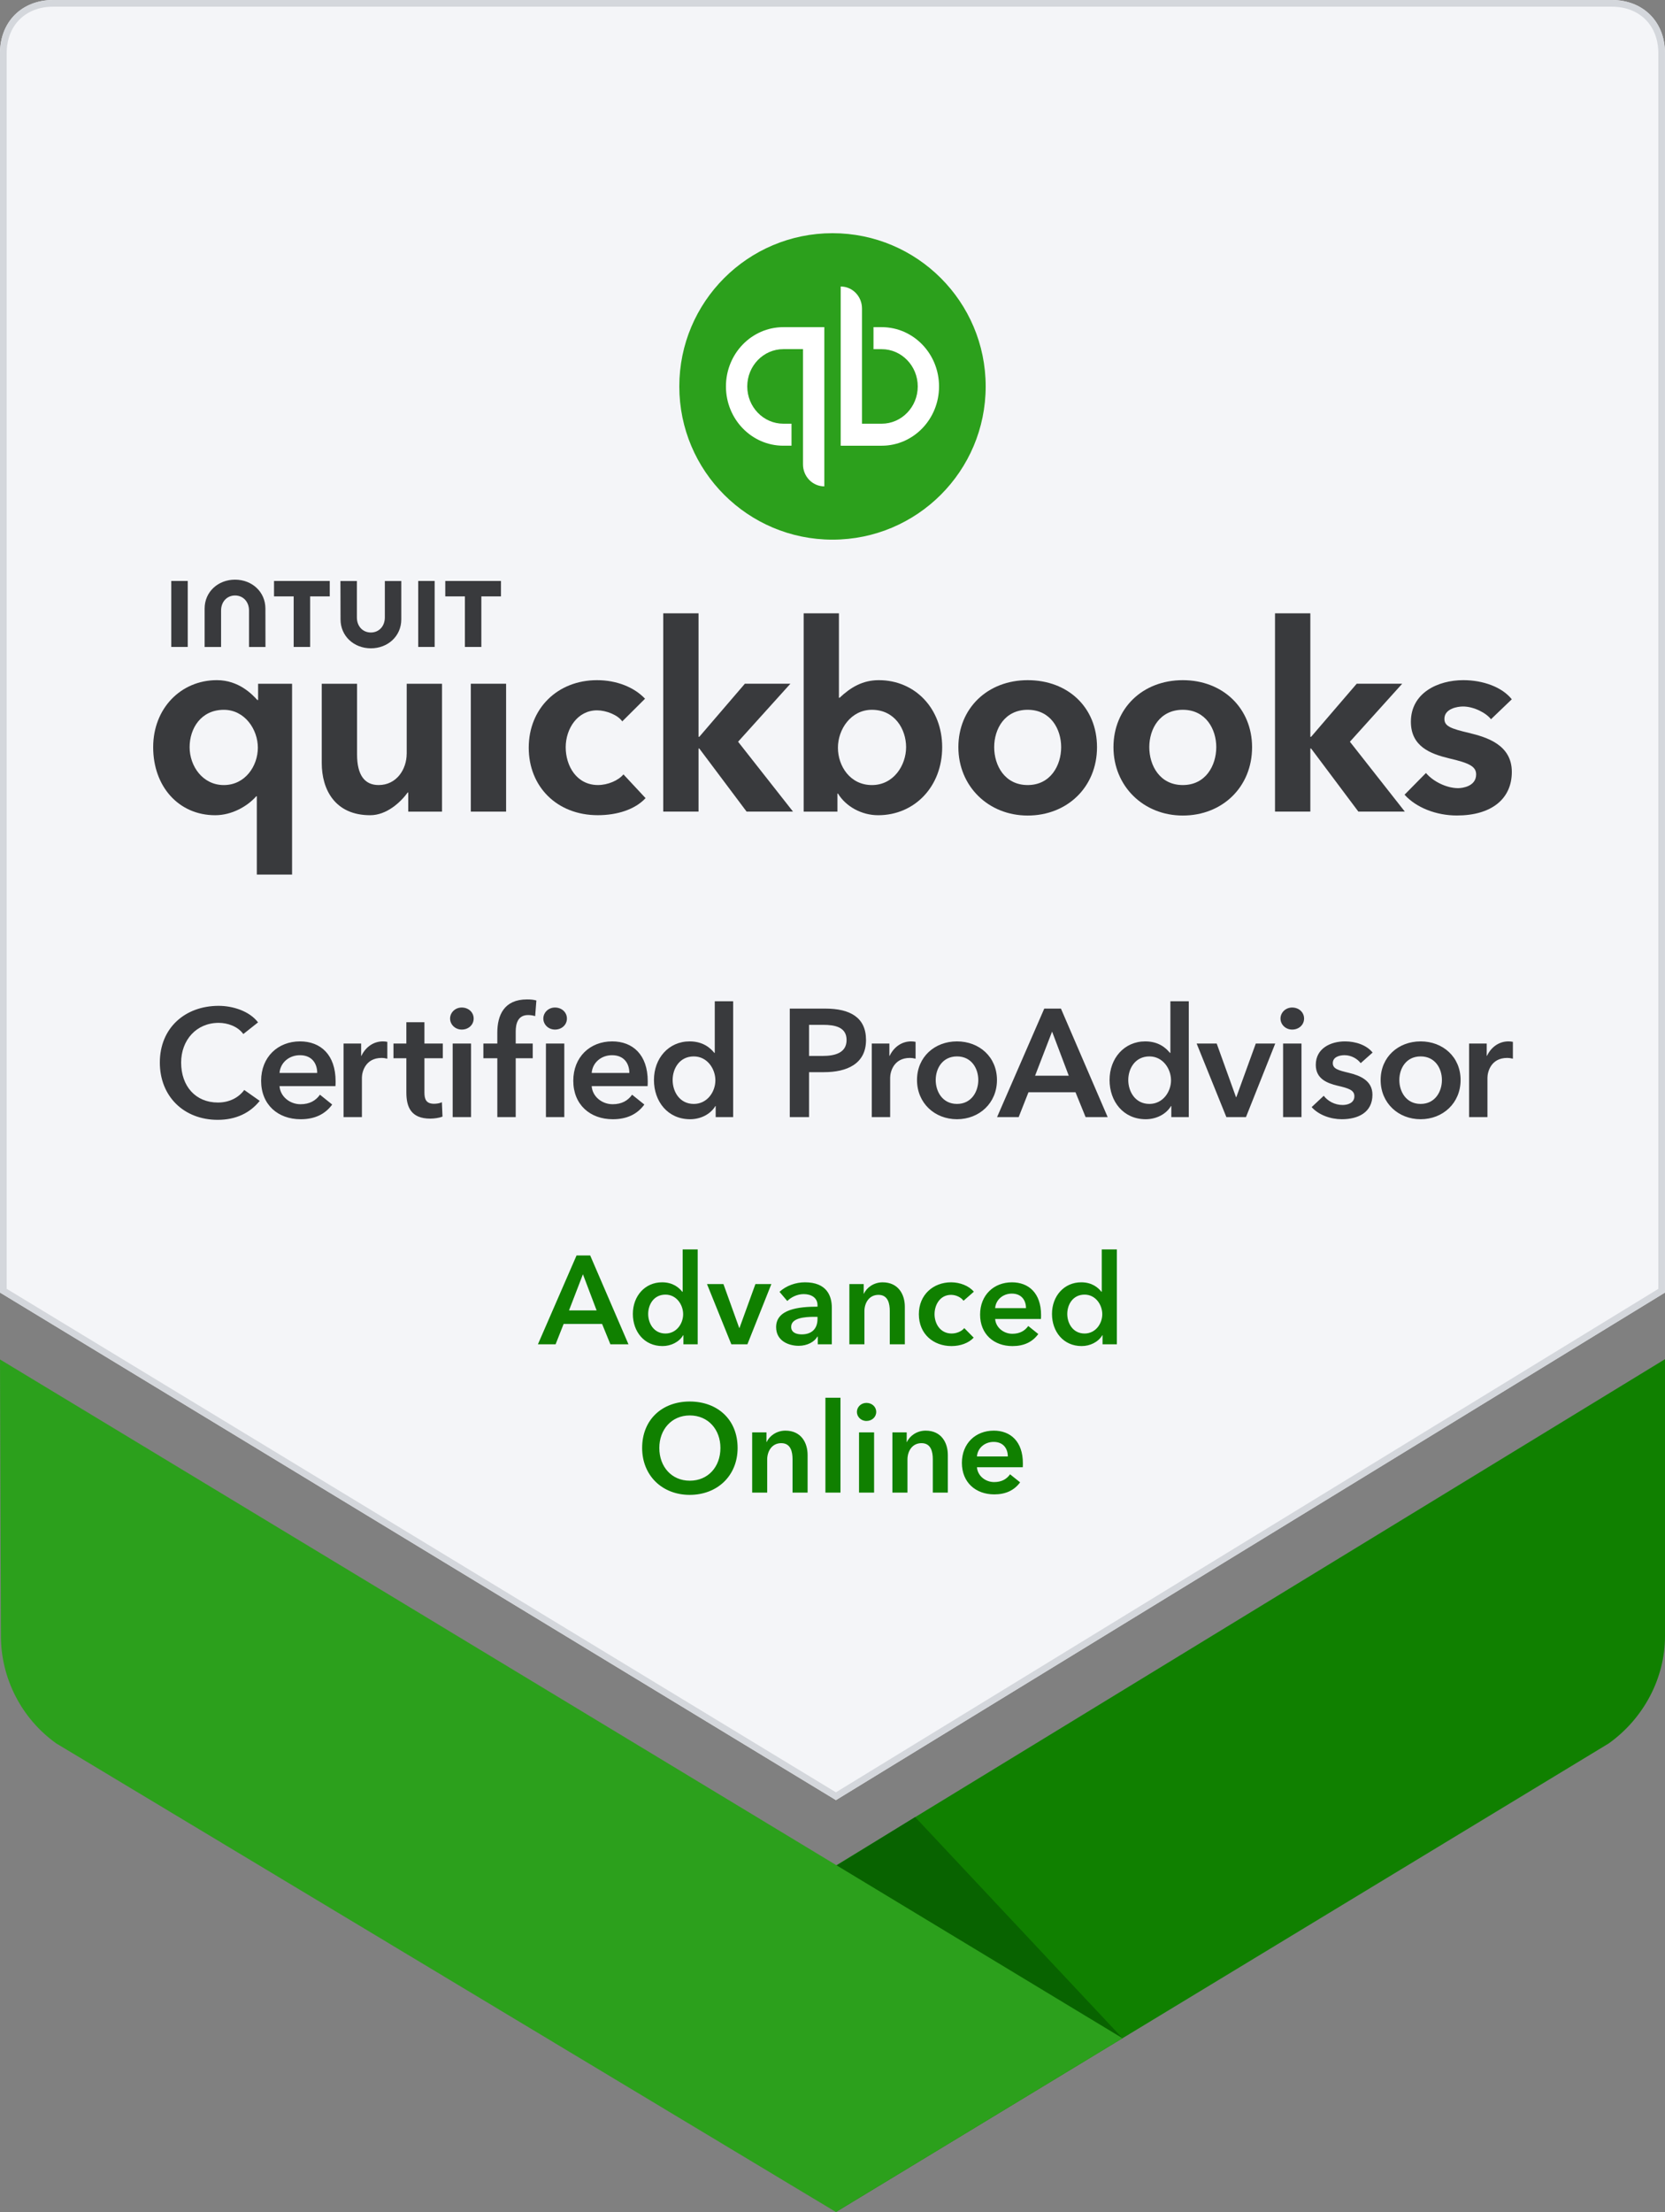
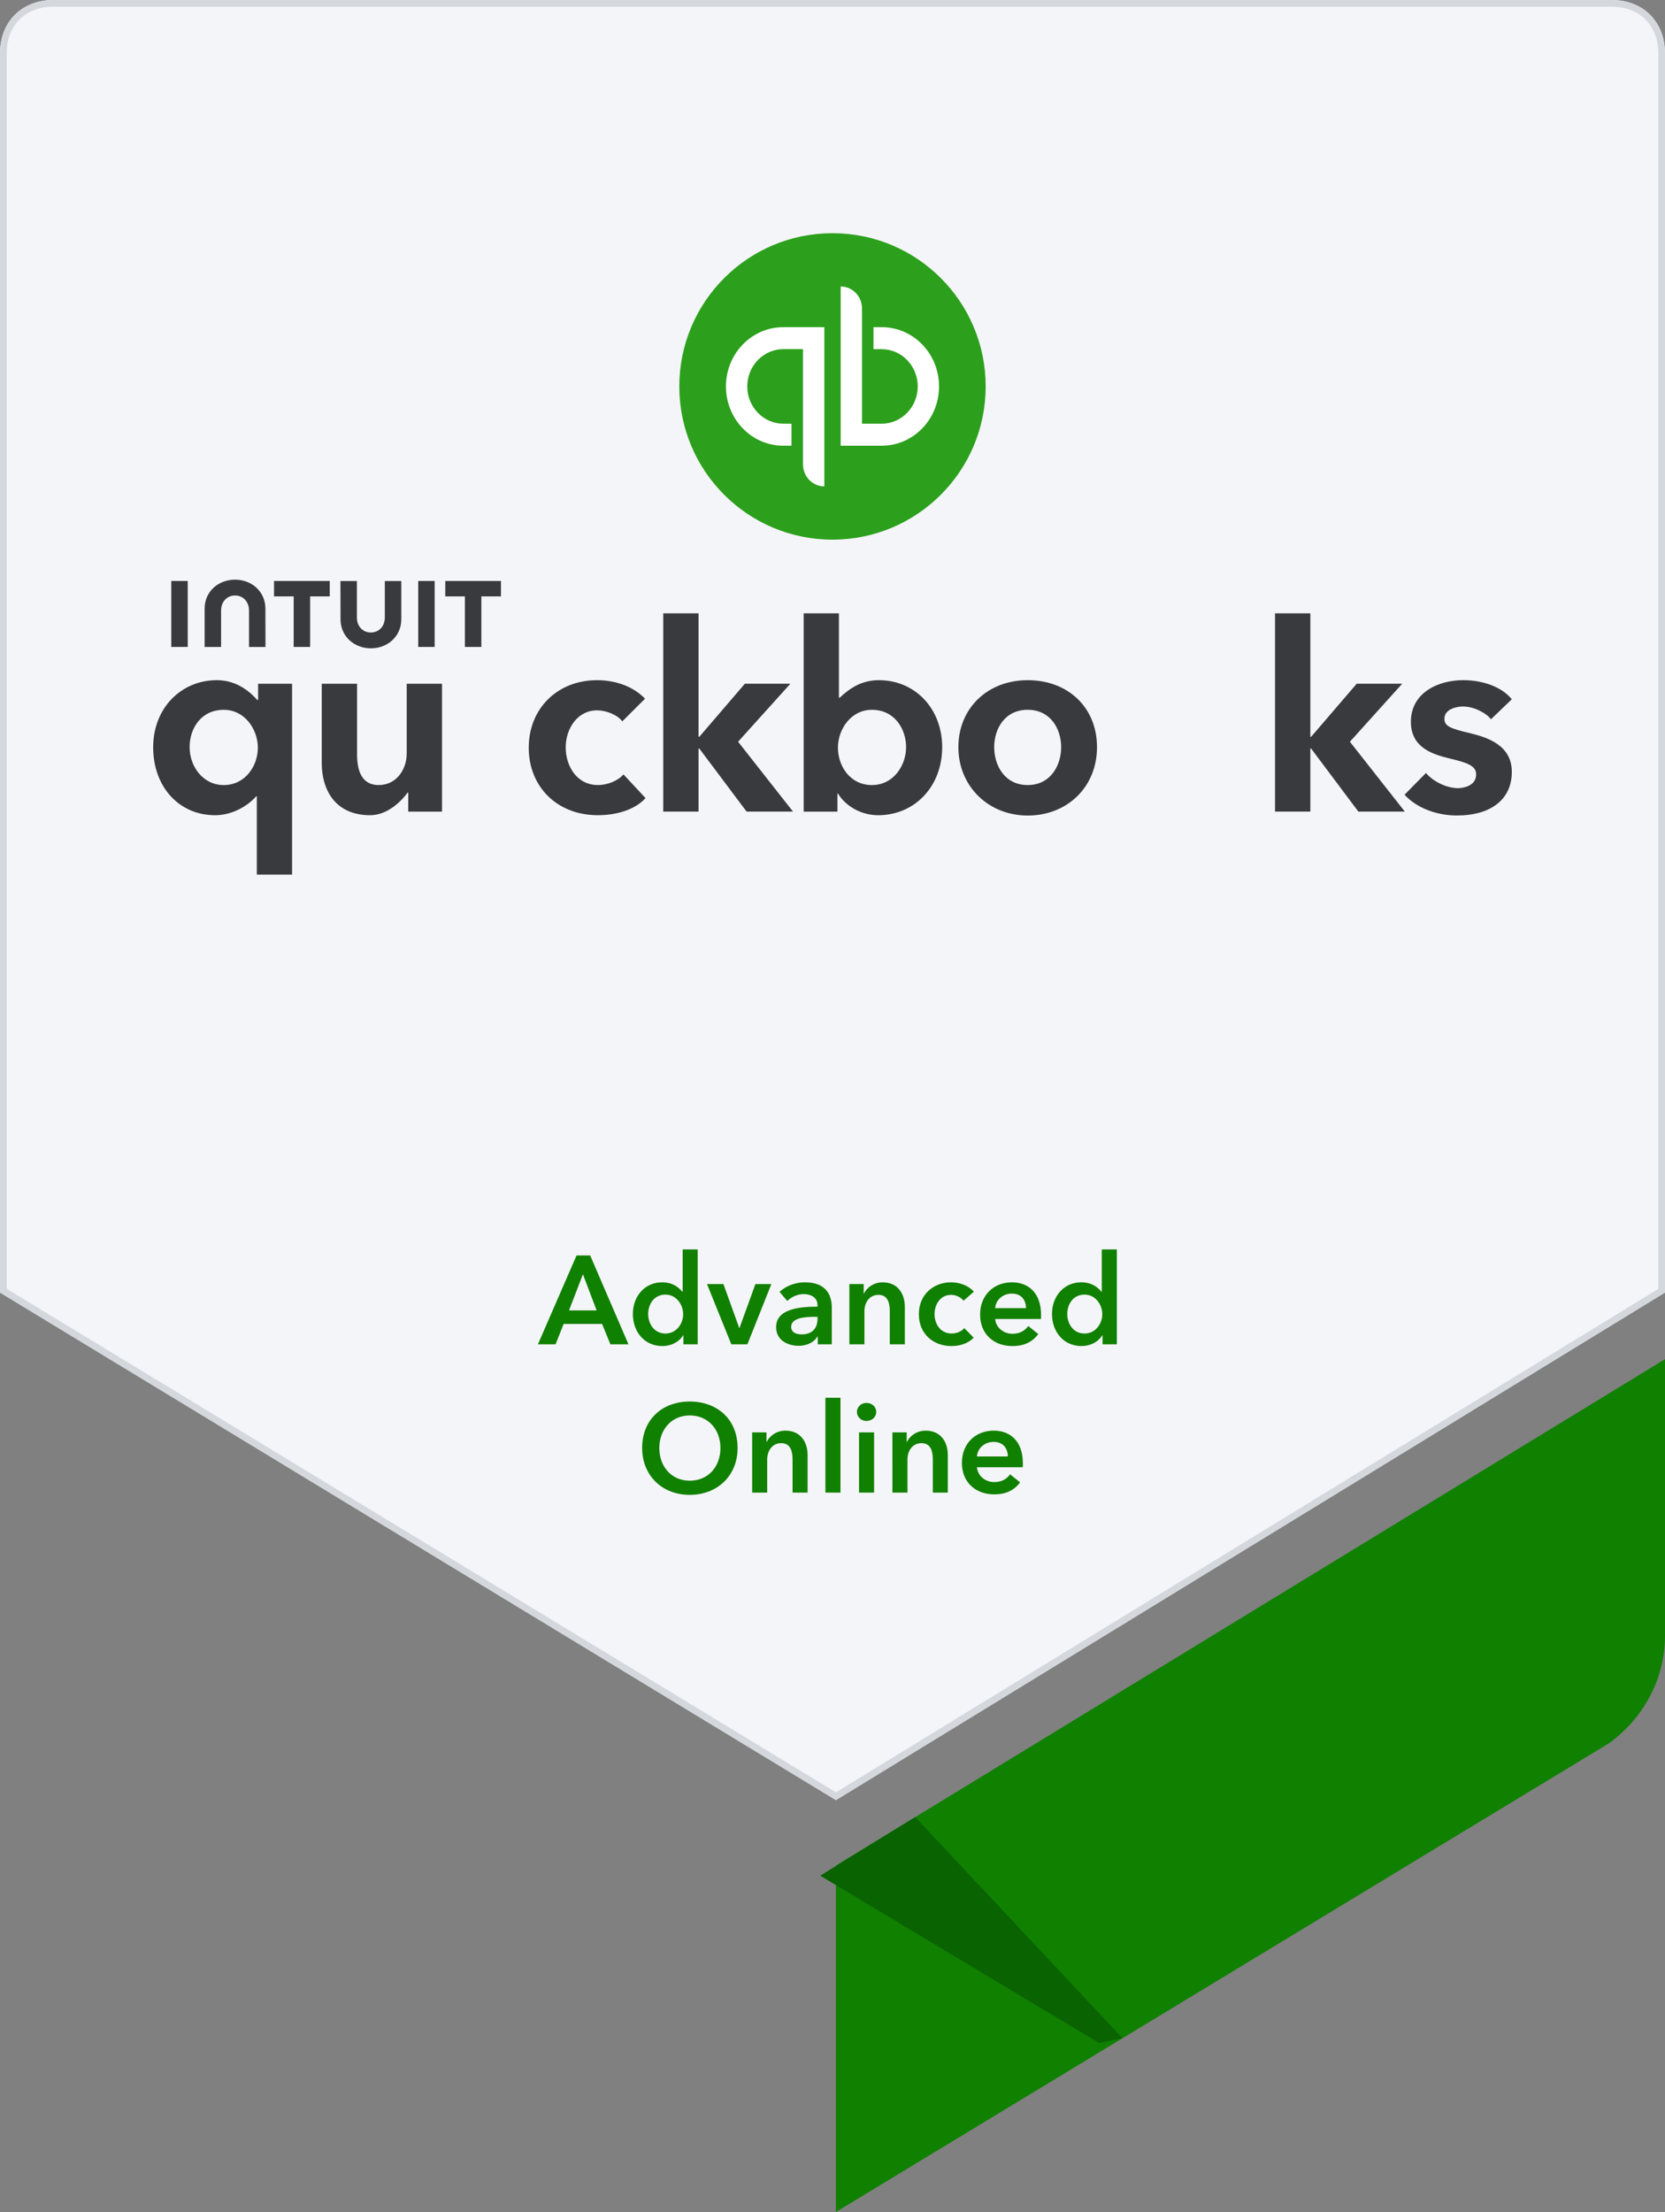
<svg xmlns="http://www.w3.org/2000/svg" version="1.1" id="Layer_1" x="0px" y="0px" width="150.602px" height="200px" viewBox="0 0 150.602 200" enable-background="new 0 0 150.602 200" xml:space="preserve">
  <rect x="0" y="0" width="150.602" height="200" fill="#808080" stroke="none" />
  <g>
    <path fill-rule="evenodd" clip-rule="evenodd" fill="#F4F5F8" d="M75.612,162.758L0,116.867V4.819C0,1.971,1.971,0,4.817,0h140.967   c2.848,0,4.817,1.971,4.817,4.819v112.048L75.612,162.758z" />
    <path fill-rule="evenodd" clip-rule="evenodd" fill="#D4D7DC" d="M145.784,0.604c2.521,0,4.216,1.693,4.216,4.216v111.713   l-74.389,45.521L0.603,116.528V4.819c0-2.522,1.695-4.216,4.216-4.216H145.784z M145.784,0H4.818C1.971,0,0,1.971,0,4.819v112.049   l75.612,45.89l74.989-45.89V4.819C150.602,1.971,148.632,0,145.784,0" />
    <path fill-rule="evenodd" clip-rule="evenodd" fill="#108000" d="M75.609,168.675V200l69.886-42.356l0.02-0.012l0.017-0.013   c3.121-2.238,5.07-5.854,5.07-9.694v-25.034L75.609,168.675z" />
    <polygon fill-rule="evenodd" clip-rule="evenodd" fill="#086300" points="82.778,164.293 74.191,169.59 99.4,184.707    101.533,184.288  " />
-     <path fill-rule="evenodd" clip-rule="evenodd" fill="#2CA01C" d="M0,122.915l0.082,24.993c0,3.841,1.864,7.473,4.988,9.711   l0.021,0.013l0.021,0.013L75.609,200l25.924-15.711L0,122.915z" />
    <path fill-rule="evenodd" clip-rule="evenodd" fill="#2CA01C" d="M61.445,34.939c0-7.652,6.203-13.854,13.855-13.854   s13.856,6.202,13.856,13.854c0,7.651-6.204,13.854-13.856,13.854S61.445,42.591,61.445,34.939" />
    <path fill-rule="evenodd" clip-rule="evenodd" fill="#FFFFFF" d="M65.663,34.939c0,2.962,2.323,5.36,5.19,5.36h0.74v-1.99h-0.74   c-1.8,0-3.262-1.512-3.262-3.37s1.462-3.371,3.262-3.371h1.779v10.417c0,1.099,0.865,1.99,1.929,1.99V29.58h-3.708   C67.986,29.58,65.663,31.979,65.663,34.939 M79.75,29.58h-0.741v1.991h0.741c1.8,0,3.262,1.512,3.262,3.368   c0,1.858-1.462,3.37-3.262,3.37h-1.781V27.895c0-1.1-0.863-1.99-1.927-1.99V40.3h3.708c2.867,0,5.188-2.398,5.188-5.36   C84.938,31.979,82.617,29.58,79.75,29.58" />
-     <path fill-rule="evenodd" clip-rule="evenodd" fill="#393A3D" d="M132.881,94.354v6.65h1.662v-3.562   c0-0.485,0.289-1.789,1.787-1.789c0.152,0,0.291,0.016,0.513,0.07v-1.524c-0.11-0.027-0.277-0.041-0.402-0.041   c-0.872,0-1.579,0.539-1.938,1.303h-0.027v-1.107H132.881z M126.572,97.65c0,1.039,0.609,2.162,1.926,2.162   s1.926-1.123,1.926-2.162s-0.609-2.134-1.926-2.134S126.572,96.611,126.572,97.65 M128.498,94.158c-2.01,0-3.617,1.4-3.617,3.492   s1.607,3.546,3.617,3.546c2.008,0,3.615-1.454,3.615-3.546S130.506,94.158,128.498,94.158 M124.154,95.169l-1.077,0.957   c-0.293-0.39-0.848-0.72-1.457-0.72c-0.527,0-1.066,0.193-1.066,0.72c0,0.512,0.512,0.651,1.438,0.872   c0.984,0.236,2.148,0.68,2.148,1.98c0,1.621-1.316,2.218-2.771,2.218c-1.025,0-2.092-0.387-2.729-1.095l1.095-1.025   c0.361,0.472,0.984,0.832,1.706,0.832c0.483,0,1.065-0.192,1.065-0.79c0-0.555-0.514-0.72-1.523-0.954   c-0.983-0.237-1.968-0.64-1.968-1.886c0-1.481,1.329-2.12,2.647-2.12C122.617,94.158,123.615,94.49,124.154,95.169 M116.877,91.096   c-0.609,0-1.054,0.472-1.054,0.998c0,0.525,0.444,0.996,1.054,0.996s1.079-0.429,1.079-0.996   C117.956,91.525,117.486,91.096,116.877,91.096 M116.058,94.354h1.664v6.65h-1.664V94.354z M110.053,94.354h-1.814l2.688,6.65   h1.773l2.646-6.65h-1.758l-1.761,4.848h-0.028L110.053,94.354z M102.054,97.65c0,1.039,0.624,2.162,1.911,2.162   c1.222,0,1.955-1.097,1.955-2.135c0-1.04-0.733-2.161-1.955-2.161C102.678,95.517,102.054,96.611,102.054,97.65 M107.527,101.004   V90.528h-1.664v4.668h-0.041c-0.347-0.429-1.011-1.038-2.232-1.038c-1.896,0-3.228,1.523-3.228,3.492   c0,1.939,1.247,3.546,3.271,3.546c0.928,0,1.83-0.43,2.287-1.191h0.027v0.999H107.527z M93.624,97.262h3.048l-1.509-3.99   L93.624,97.262z M94.456,91.192l-4.269,9.812h1.953l0.887-2.246h4.255l0.913,2.246h1.996l-4.227-9.812H94.456z M84.636,97.65   c0,1.039,0.609,2.162,1.926,2.162c1.314,0,1.926-1.123,1.926-2.162s-0.611-2.134-1.926-2.134   C85.245,95.517,84.636,96.611,84.636,97.65 M86.562,94.158c-2.011,0-3.617,1.4-3.617,3.492s1.606,3.546,3.617,3.546   c2.009,0,3.615-1.454,3.615-3.546S88.57,94.158,86.562,94.158 M78.853,101.004v-6.65h1.593v1.107h0.028   c0.358-0.764,1.066-1.303,1.939-1.303c0.123,0,0.291,0.014,0.402,0.041v1.524c-0.222-0.055-0.361-0.07-0.514-0.07   c-1.497,0-1.785,1.304-1.785,1.789v3.562H78.853z M74.398,95.474H73.18v-2.813h1.275c1.079,0,2.119,0.21,2.119,1.371   C76.574,95.196,75.534,95.474,74.398,95.474 M71.436,101.004v-9.812h3.199c2.244,0,3.698,0.79,3.698,2.84   c0,2.164-1.732,2.91-3.81,2.91H73.18v4.062H71.436z M62.755,99.813c-1.289,0-1.914-1.123-1.914-2.162s0.625-2.134,1.914-2.134   c1.219,0,1.952,1.121,1.952,2.161C64.707,98.716,63.974,99.813,62.755,99.813 M66.315,90.528v10.476h-1.581v-0.999h-0.027   c-0.456,0.762-1.358,1.191-2.285,1.191c-2.024,0-3.271-1.606-3.271-3.546c0-1.969,1.332-3.492,3.229-3.492   c1.219,0,1.886,0.609,2.231,1.038h0.041v-4.668H66.315z M58.575,98.204c0.014-0.152,0.014-0.29,0.014-0.444   c0-2.396-1.357-3.602-3.215-3.602c-2.01,0-3.519,1.413-3.519,3.562c0,2.16,1.523,3.477,3.574,3.477   c1.261,0,2.203-0.442,2.854-1.329l-1.108-0.889c-0.374,0.527-0.929,0.861-1.759,0.861c-0.971,0-1.83-0.694-1.897-1.636H58.575z    M53.52,97.013h3.406c0-0.86-0.484-1.606-1.565-1.606C54.376,95.406,53.587,96.084,53.52,97.013 M49.145,92.094   c0-0.526,0.442-0.998,1.054-0.998c0.609,0,1.08,0.43,1.08,0.998c0,0.567-0.471,0.996-1.08,0.996   C49.587,93.09,49.145,92.619,49.145,92.094 M49.38,101.004h1.662v-6.65H49.38V101.004z M40.711,92.094   c0-0.526,0.444-0.998,1.054-0.998s1.079,0.43,1.079,0.998c0,0.567-0.47,0.996-1.079,0.996S40.711,92.619,40.711,92.094    M40.945,101.004h1.663v-6.65h-1.663V101.004z M36.755,95.682H35.59v-1.328h1.165v-1.927h1.635v1.927h1.662v1.328H38.39v3.092   c0,0.595,0.139,1.024,0.872,1.024c0.223,0,0.513-0.04,0.708-0.141l0.055,1.305c-0.291,0.11-0.735,0.179-1.107,0.179   c-1.762,0-2.162-1.08-2.162-2.354V95.682z M31.074,94.354v6.65h1.661v-3.562c0-0.485,0.291-1.789,1.787-1.789   c0.153,0,0.291,0.016,0.512,0.07v-1.524c-0.111-0.027-0.276-0.041-0.4-0.041c-0.873,0-1.58,0.539-1.941,1.303h-0.027v-1.107H31.074   z M30.355,97.76c0,0.154,0,0.292-0.013,0.444h-5.059c0.07,0.941,0.93,1.636,1.899,1.636c0.829,0,1.384-0.334,1.759-0.861   l1.107,0.889c-0.65,0.887-1.593,1.329-2.854,1.329c-2.052,0-3.575-1.316-3.575-3.477c0-2.148,1.511-3.562,3.52-3.562   C28.997,94.158,30.355,95.363,30.355,97.76 M28.692,97.013h-3.408c0.07-0.929,0.859-1.606,1.845-1.606   C28.207,95.406,28.692,96.152,28.692,97.013 M22.009,93.493l1.331-1.054c-0.777-1.025-2.288-1.496-3.562-1.496   c-3.02,0-5.321,1.982-5.321,5.127c0,3.061,2.176,5.181,5.238,5.181c1.661,0,2.937-0.637,3.797-1.716l-1.399-0.984   c-0.499,0.68-1.33,1.135-2.383,1.135c-2.023,0-3.326-1.481-3.326-3.615c0-2.022,1.371-3.589,3.395-3.589   C20.567,92.481,21.496,92.786,22.009,93.493 M44.984,95.682v5.322h1.663v-5.322h1.539v-1.328h-1.539v-1.082   c0-0.665,0.164-1.496,1.122-1.496c0.234,0,0.457,0.042,0.638,0.097l0.109-1.414c-0.248-0.069-0.485-0.097-0.845-0.097   c-2.065,0-2.688,1.414-2.688,3.008v0.984h-1.261v1.328H44.984z" />
    <path fill-rule="evenodd" clip-rule="evenodd" fill="#108000" d="M92.52,132.302c0-1.963-1.112-2.95-2.632-2.95   c-1.646,0-2.883,1.156-2.883,2.915c0,1.771,1.249,2.848,2.928,2.848c1.032,0,1.803-0.363,2.338-1.088l-0.908-0.726   c-0.307,0.431-0.761,0.702-1.44,0.702c-0.793,0-1.499-0.566-1.555-1.339h4.142C92.52,132.539,92.52,132.426,92.52,132.302    M88.367,131.688c0.056-0.762,0.703-1.317,1.509-1.317c0.886,0,1.283,0.613,1.283,1.317H88.367z M80.719,134.957h1.363v-2.996   c0-0.727,0.406-1.477,1.271-1.477c0.873,0,1.021,0.808,1.021,1.453v3.02h1.359v-3.406c0-1.112-0.589-2.199-2.007-2.199   c-0.806,0-1.453,0.488-1.69,1.031h-0.023v-0.872h-1.294V134.957z M77.508,127.66c0,0.431,0.363,0.817,0.863,0.817   c0.499,0,0.884-0.353,0.884-0.817c0-0.466-0.385-0.816-0.884-0.816C77.871,126.844,77.508,127.229,77.508,127.66 M77.7,134.957   h1.363v-5.446H77.7V134.957z M74.66,134.957h1.362v-8.578H74.66V134.957z M68.035,134.957h1.359v-2.996   c0-0.727,0.409-1.477,1.271-1.477c0.875,0,1.021,0.808,1.021,1.453v3.02h1.363v-3.406c0-1.112-0.59-2.199-2.011-2.199   c-0.803,0-1.451,0.488-1.688,1.031h-0.022v-0.872h-1.293V134.957z M59.637,130.917c0-1.658,1.102-2.939,2.757-2.939   c1.668,0,2.77,1.281,2.77,2.939c0,1.713-1.123,2.962-2.77,2.962C60.761,133.879,59.637,132.63,59.637,130.917 M58.083,130.917   c0,2.508,1.826,4.243,4.3,4.243c2.508,0,4.335-1.735,4.335-4.243c0-2.576-1.827-4.198-4.335-4.198   C59.909,126.719,58.083,128.341,58.083,130.917 M96.536,118.801c0-0.852,0.511-1.747,1.565-1.747c0.999,0,1.601,0.919,1.601,1.771   c0,0.849-0.602,1.746-1.601,1.746C97.047,120.57,96.536,119.652,96.536,118.801 M101.02,112.969h-1.363v3.824h-0.032   c-0.284-0.353-0.828-0.852-1.825-0.852c-1.557,0-2.646,1.249-2.646,2.859c0,1.589,1.022,2.905,2.679,2.905   c0.759,0,1.497-0.352,1.871-0.977h0.023v0.817h1.294V112.969z M94.165,118.892c0-1.963-1.111-2.95-2.634-2.95   c-1.644,0-2.88,1.157-2.88,2.917c0,1.77,1.247,2.848,2.927,2.848c1.032,0,1.805-0.363,2.336-1.09l-0.906-0.726   c-0.308,0.431-0.762,0.703-1.441,0.703c-0.793,0-1.497-0.569-1.555-1.339h4.142C94.165,119.129,94.165,119.017,94.165,118.892    M90.012,118.278c0.058-0.76,0.704-1.316,1.509-1.316c0.887,0,1.281,0.615,1.281,1.316H90.012z M88.085,116.793   c-0.433-0.534-1.261-0.852-2.055-0.852c-1.601,0-2.918,1.112-2.918,2.883c0,1.813,1.34,2.882,2.951,2.882   c0.805,0,1.555-0.272,2.008-0.761l-0.85-0.863c-0.262,0.319-0.727,0.488-1.145,0.488c-1.035,0-1.545-0.897-1.545-1.746   c0-0.852,0.499-1.749,1.498-1.749c0.442,0,0.907,0.227,1.123,0.534L88.085,116.793z M76.827,121.547h1.361v-2.996   c0-0.727,0.409-1.476,1.273-1.476c0.871,0,1.02,0.807,1.02,1.453v3.019h1.362v-3.403c0-1.112-0.591-2.202-2.011-2.202   c-0.805,0-1.451,0.487-1.689,1.031h-0.022v-0.872h-1.294V121.547z M73.945,119.255c0,0.861-0.498,1.394-1.428,1.394   c-0.467,0-0.955-0.156-0.955-0.679c0-0.806,1.214-0.908,2.077-0.908h0.306V119.255z M73.969,121.547h1.27v-3.313   c0-1.091-0.477-2.293-2.428-2.293c-0.828,0-1.69,0.296-2.304,0.862l0.704,0.828c0.352-0.352,0.908-0.624,1.486-0.624   c0.681,0,1.248,0.328,1.248,0.999v0.137c-1.703,0-3.744,0.227-3.744,1.849c0,1.271,1.168,1.69,2.041,1.69   c0.773,0,1.42-0.352,1.69-0.828h0.036V121.547z M66.15,121.547h1.453l2.168-5.446h-1.443l-1.441,3.971h-0.021l-1.43-3.971h-1.486   L66.15,121.547z M58.629,118.801c0-0.852,0.509-1.747,1.563-1.747c1,0,1.6,0.919,1.6,1.771c0,0.849-0.6,1.746-1.6,1.746   C59.138,120.57,58.629,119.652,58.629,118.801 M63.108,112.969h-1.359v3.824h-0.035c-0.284-0.353-0.83-0.852-1.828-0.852   c-1.554,0-2.643,1.249-2.643,2.859c0,1.589,1.02,2.905,2.679,2.905c0.759,0,1.496-0.352,1.87-0.977h0.024v0.817h1.292V112.969z    M51.468,118.483l1.259-3.269l1.238,3.269H51.468z M48.655,121.547h1.599l0.726-1.839h3.482l0.749,1.839h1.636l-3.463-8.032h-1.235   L48.655,121.547z" />
    <path fill="#393A3D" d="M30.802,56.002c0,1.512,1.21,2.616,2.746,2.616c1.535,0,2.75-1.102,2.75-2.616v-3.47h-1.489v3.293   c0,0.814-0.544,1.363-1.265,1.363c-0.72,0-1.263-0.549-1.263-1.363v-3.293h-1.488L30.802,56.002z" />
    <polygon fill="#393A3D" points="40.276,53.923 42.051,53.923 42.051,58.494 43.539,58.494 43.539,53.923 45.313,53.923    45.313,52.528 40.276,52.528  " />
    <rect x="37.828" y="52.528" fill="#393A3D" width="1.487" height="5.965" />
    <polygon fill="#393A3D" points="24.789,53.923 26.563,53.923 26.563,58.494 28.052,58.494 28.052,53.923 29.827,53.923    29.827,52.528 24.786,52.528 24.786,53.923  " />
    <rect x="15.493" y="52.528" fill="#393A3D" width="1.488" height="5.965" />
-     <path fill="#393A3D" d="M24.007,55.028c0-1.514-1.209-2.617-2.749-2.617c-1.539,0-2.75,1.102-2.75,2.617v3.469h1.489v-3.293   c0-0.814,0.547-1.363,1.264-1.363c0.716,0,1.263,0.549,1.263,1.363v3.293h1.488L24.007,55.028z" />
+     <path fill="#393A3D" d="M24.007,55.028c0-1.514-1.209-2.617-2.749-2.617c-1.539,0-2.75,1.102-2.75,2.617v3.469h1.489v-3.293   c0-0.814,0.547-1.363,1.264-1.363c0.716,0,1.263,0.549,1.263,1.363v3.293h1.488z" />
    <path fill="#393A3D" d="M78.867,64.177c2.063,0,3.091,1.751,3.091,3.38s-1.121,3.425-3.091,3.425c-1.974,0-3.075-1.718-3.075-3.379   C75.792,65.94,76.967,64.177,78.867,64.177 M79.493,61.498c-1.461,0-2.533,0.638-3.55,1.589h-0.061v-7.635h-3.189v17.933h3.055   v-1.636h0.048c0.719,1.182,2.146,1.96,3.633,1.96c3.295,0,5.793-2.587,5.793-6.152C85.219,64.045,82.751,61.498,79.493,61.498" />
    <path fill="#393A3D" d="M54.003,64.226c0.825,0,1.872,0.414,2.282,0.998l2.06-2.05c-0.996-1.05-2.586-1.676-4.342-1.676   c-3.578,0-6.178,2.565-6.178,6.104s2.566,6.104,6.245,6.104c1.751,0,3.367-0.512,4.323-1.543l-2.002-2.148   c-0.463,0.563-1.43,0.964-2.301,0.964c-1.942,0-2.922-1.735-2.922-3.417C51.172,65.886,52.231,64.226,54.003,64.226" />
    <polygon fill="#393A3D" points="126.83,61.821 122.715,61.821 118.592,66.619 118.522,66.619 118.522,55.452 115.327,55.452    115.327,73.381 118.522,73.381 118.522,67.679 118.592,67.679 122.866,73.381 127.068,73.381 122.101,67.064  " />
    <polygon fill="#393A3D" points="71.491,61.821 67.373,61.821 63.253,66.619 63.184,66.619 63.184,55.452 59.991,55.452    59.991,73.381 63.184,73.381 63.184,67.679 63.253,67.679 67.53,73.381 71.729,73.381 66.761,67.064  " />
    <path fill="#393A3D" d="M13.855,67.557c0,3.565,2.315,6.152,5.609,6.152c1.497,0,2.901-0.792,3.716-1.715h0.05v7.082h3.188V61.822   h-3.072v1.469h-0.072c-0.45-0.499-1.673-1.794-3.657-1.794C16.363,61.497,13.855,64.045,13.855,67.557 M23.323,67.601   c0,1.663-1.151,3.381-3.077,3.381c-1.923,0-3.095-1.723-3.095-3.425c0-1.699,1.032-3.379,3.095-3.379   C22.144,64.178,23.323,65.955,23.323,67.601" />
    <path fill="#393A3D" d="M36.784,68.159c0,1.361-0.886,2.822-2.537,2.822c-1.273,0-1.951-0.908-1.951-2.772v-6.387h-3.193v7.176   c0,2.386,1.195,4.711,4.379,4.711c1.503,0,2.761-1.184,3.395-2.054h0.049v1.729h3.055V61.822h-3.193v6.337H36.784z" />
-     <rect x="42.585" y="61.821" fill="#393A3D" width="3.192" height="11.563" />
    <path fill="#393A3D" d="M92.956,70.981c-2.082,0-3.03-1.775-3.03-3.425c0-1.648,0.948-3.38,3.03-3.38s3.028,1.751,3.028,3.38   S95.038,70.981,92.956,70.981 M92.956,61.498c-3.635,0-6.27,2.547-6.27,6.059c0,3.511,2.695,6.181,6.27,6.181   c3.572,0,6.27-2.574,6.27-6.181C99.226,63.948,96.589,61.498,92.956,61.498" />
-     <path fill="#393A3D" d="M106.986,70.981c-2.085,0-3.031-1.775-3.031-3.425c0-1.648,0.946-3.38,3.031-3.38   c2.082,0,3.028,1.751,3.028,3.38C110.011,69.206,109.065,70.981,106.986,70.981 M106.986,61.498c-3.636,0-6.271,2.547-6.271,6.059   c0,3.511,2.697,6.181,6.271,6.181c3.572,0,6.267-2.574,6.267-6.181C113.25,64.045,110.615,61.498,106.986,61.498" />
    <path fill="#393A3D" d="M132.331,63.878c0.992,0,2.109,0.593,2.53,1.154l1.883-1.805c-0.869-1.096-2.581-1.73-4.39-1.73   c-2.31,0-4.737,1.162-4.737,3.76c0,2.227,1.749,2.9,3.457,3.311c1.804,0.418,2.445,0.725,2.445,1.453   c0,1.067-1.212,1.24-1.631,1.24c-1.043,0-2.254-0.596-2.908-1.371l-1.936,1.964c1.059,1.175,2.871,1.879,4.73,1.879   c3.118,0,4.973-1.487,4.973-3.94c0-2.454-2.265-3.138-3.879-3.527c-1.644-0.389-2.219-0.603-2.219-1.267   C130.644,64.083,131.807,63.878,132.331,63.878" />
  </g>
</svg>